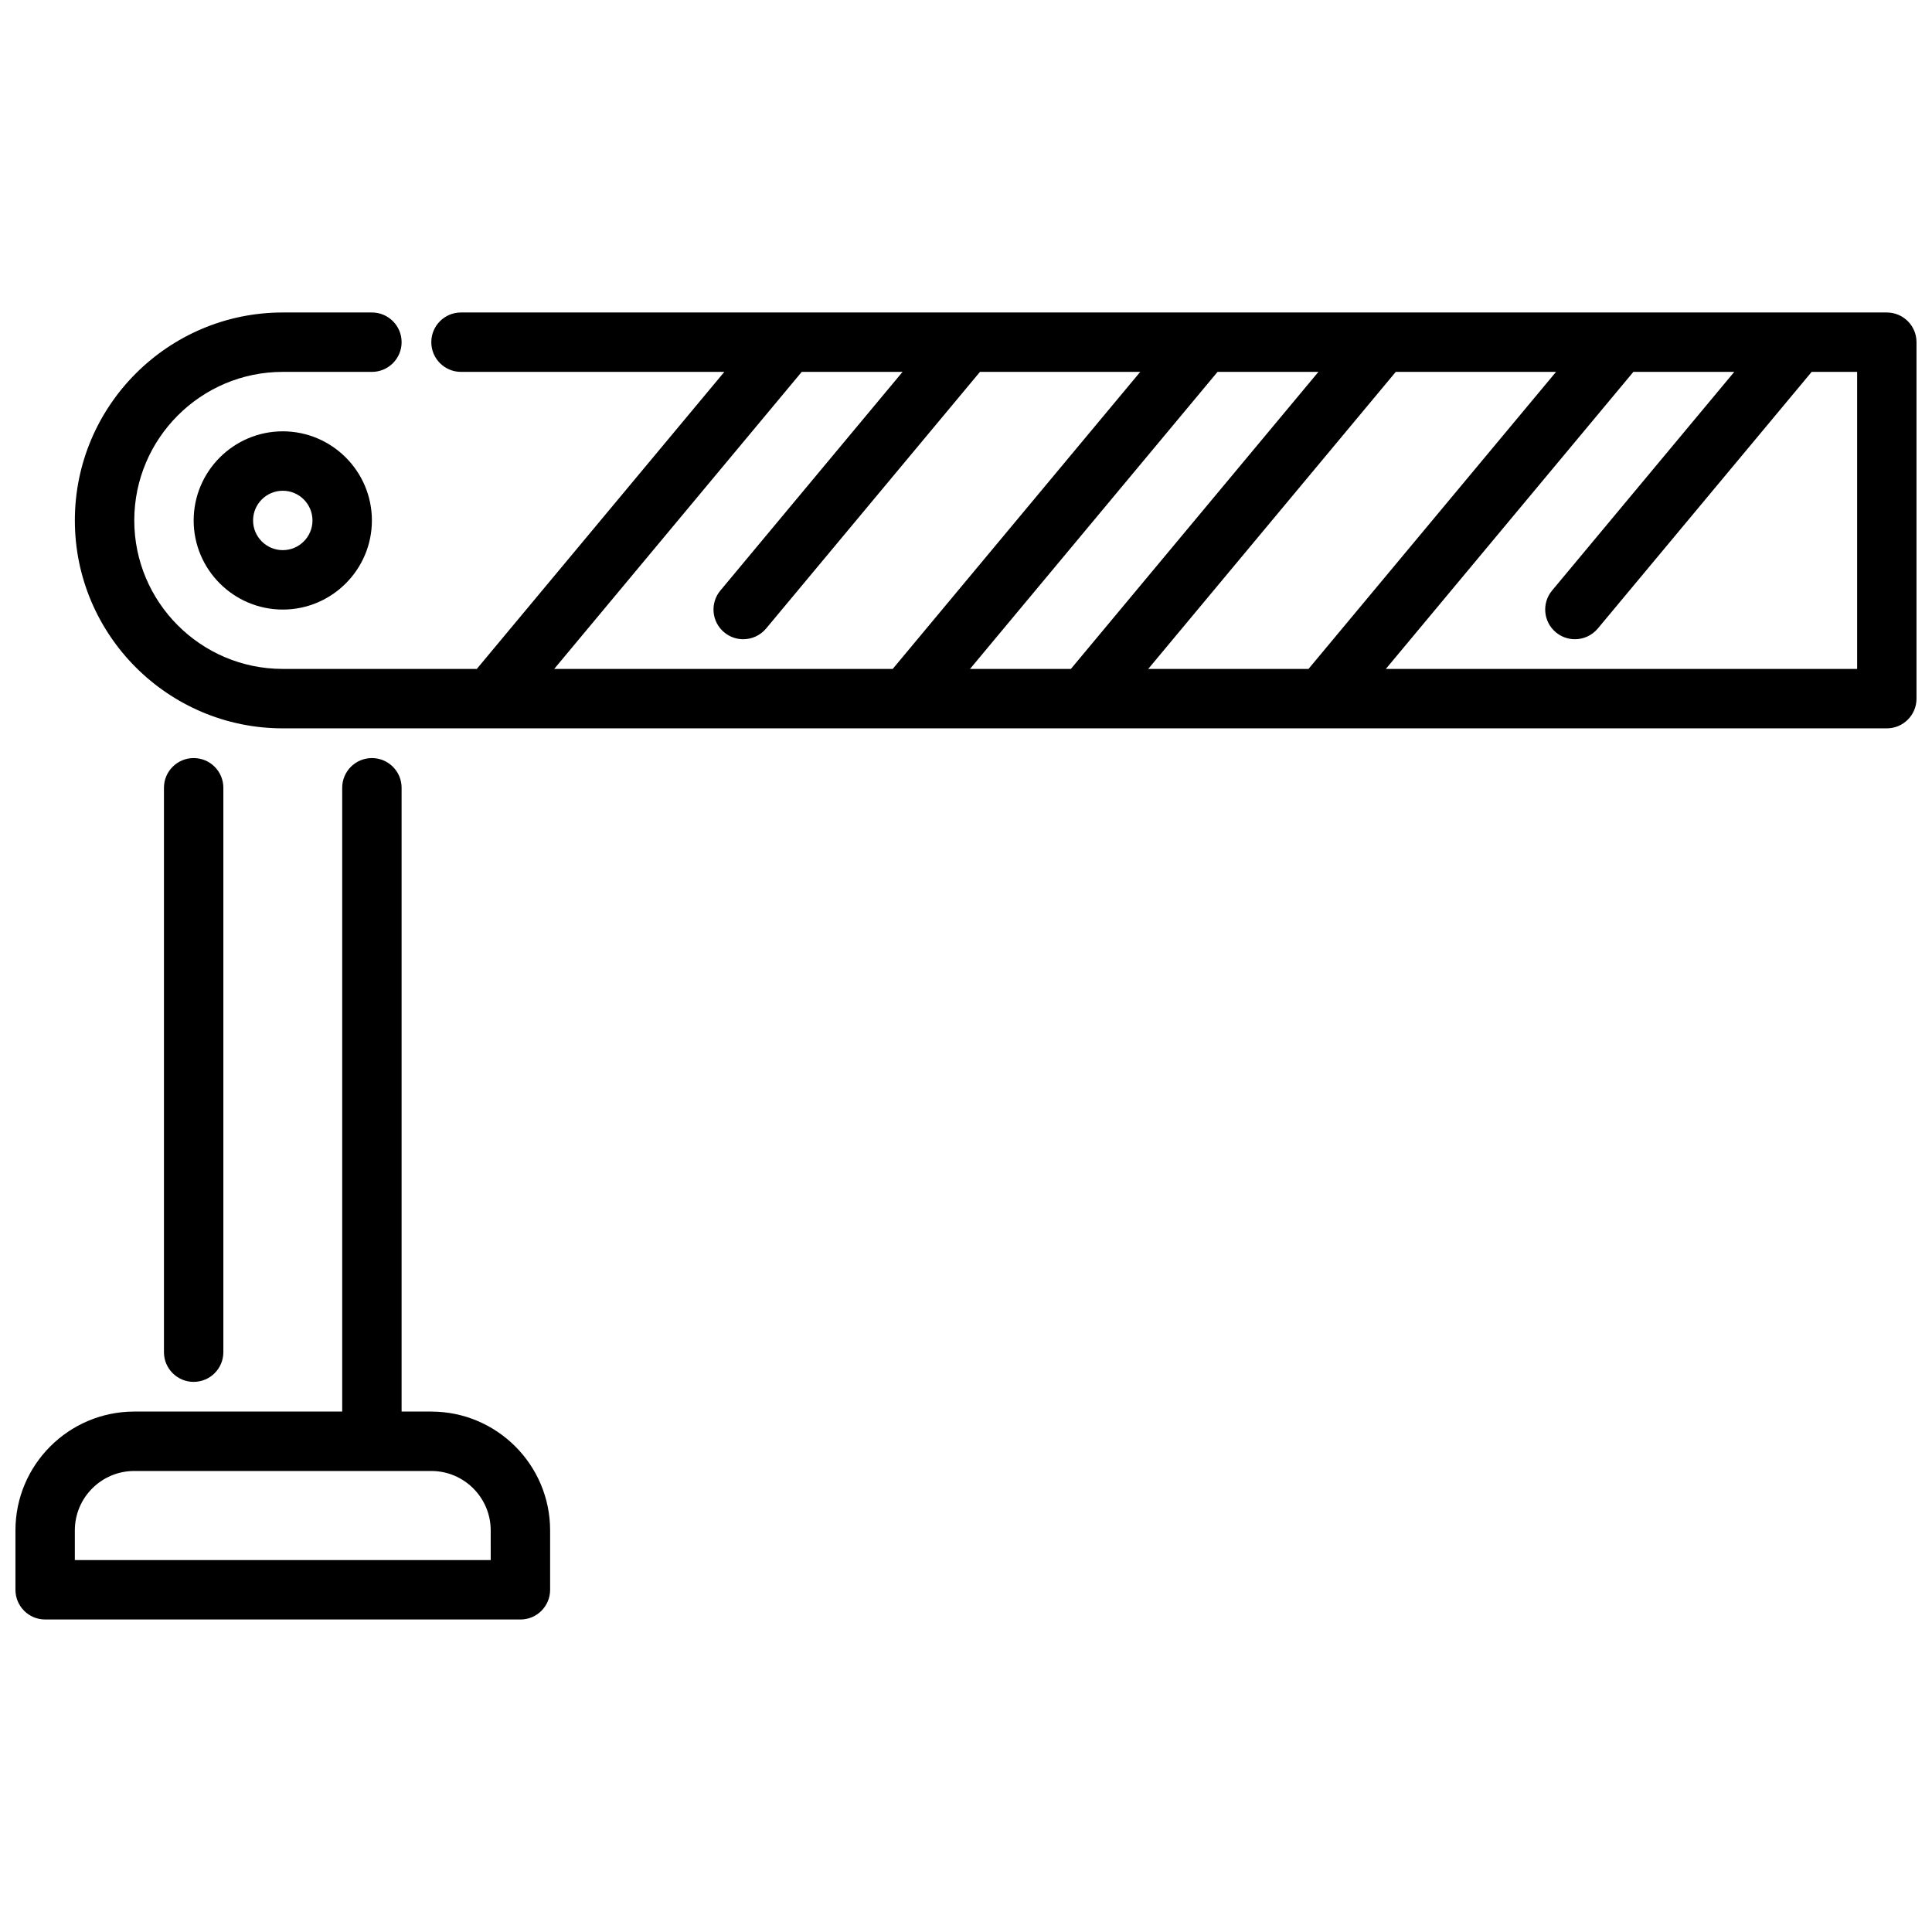
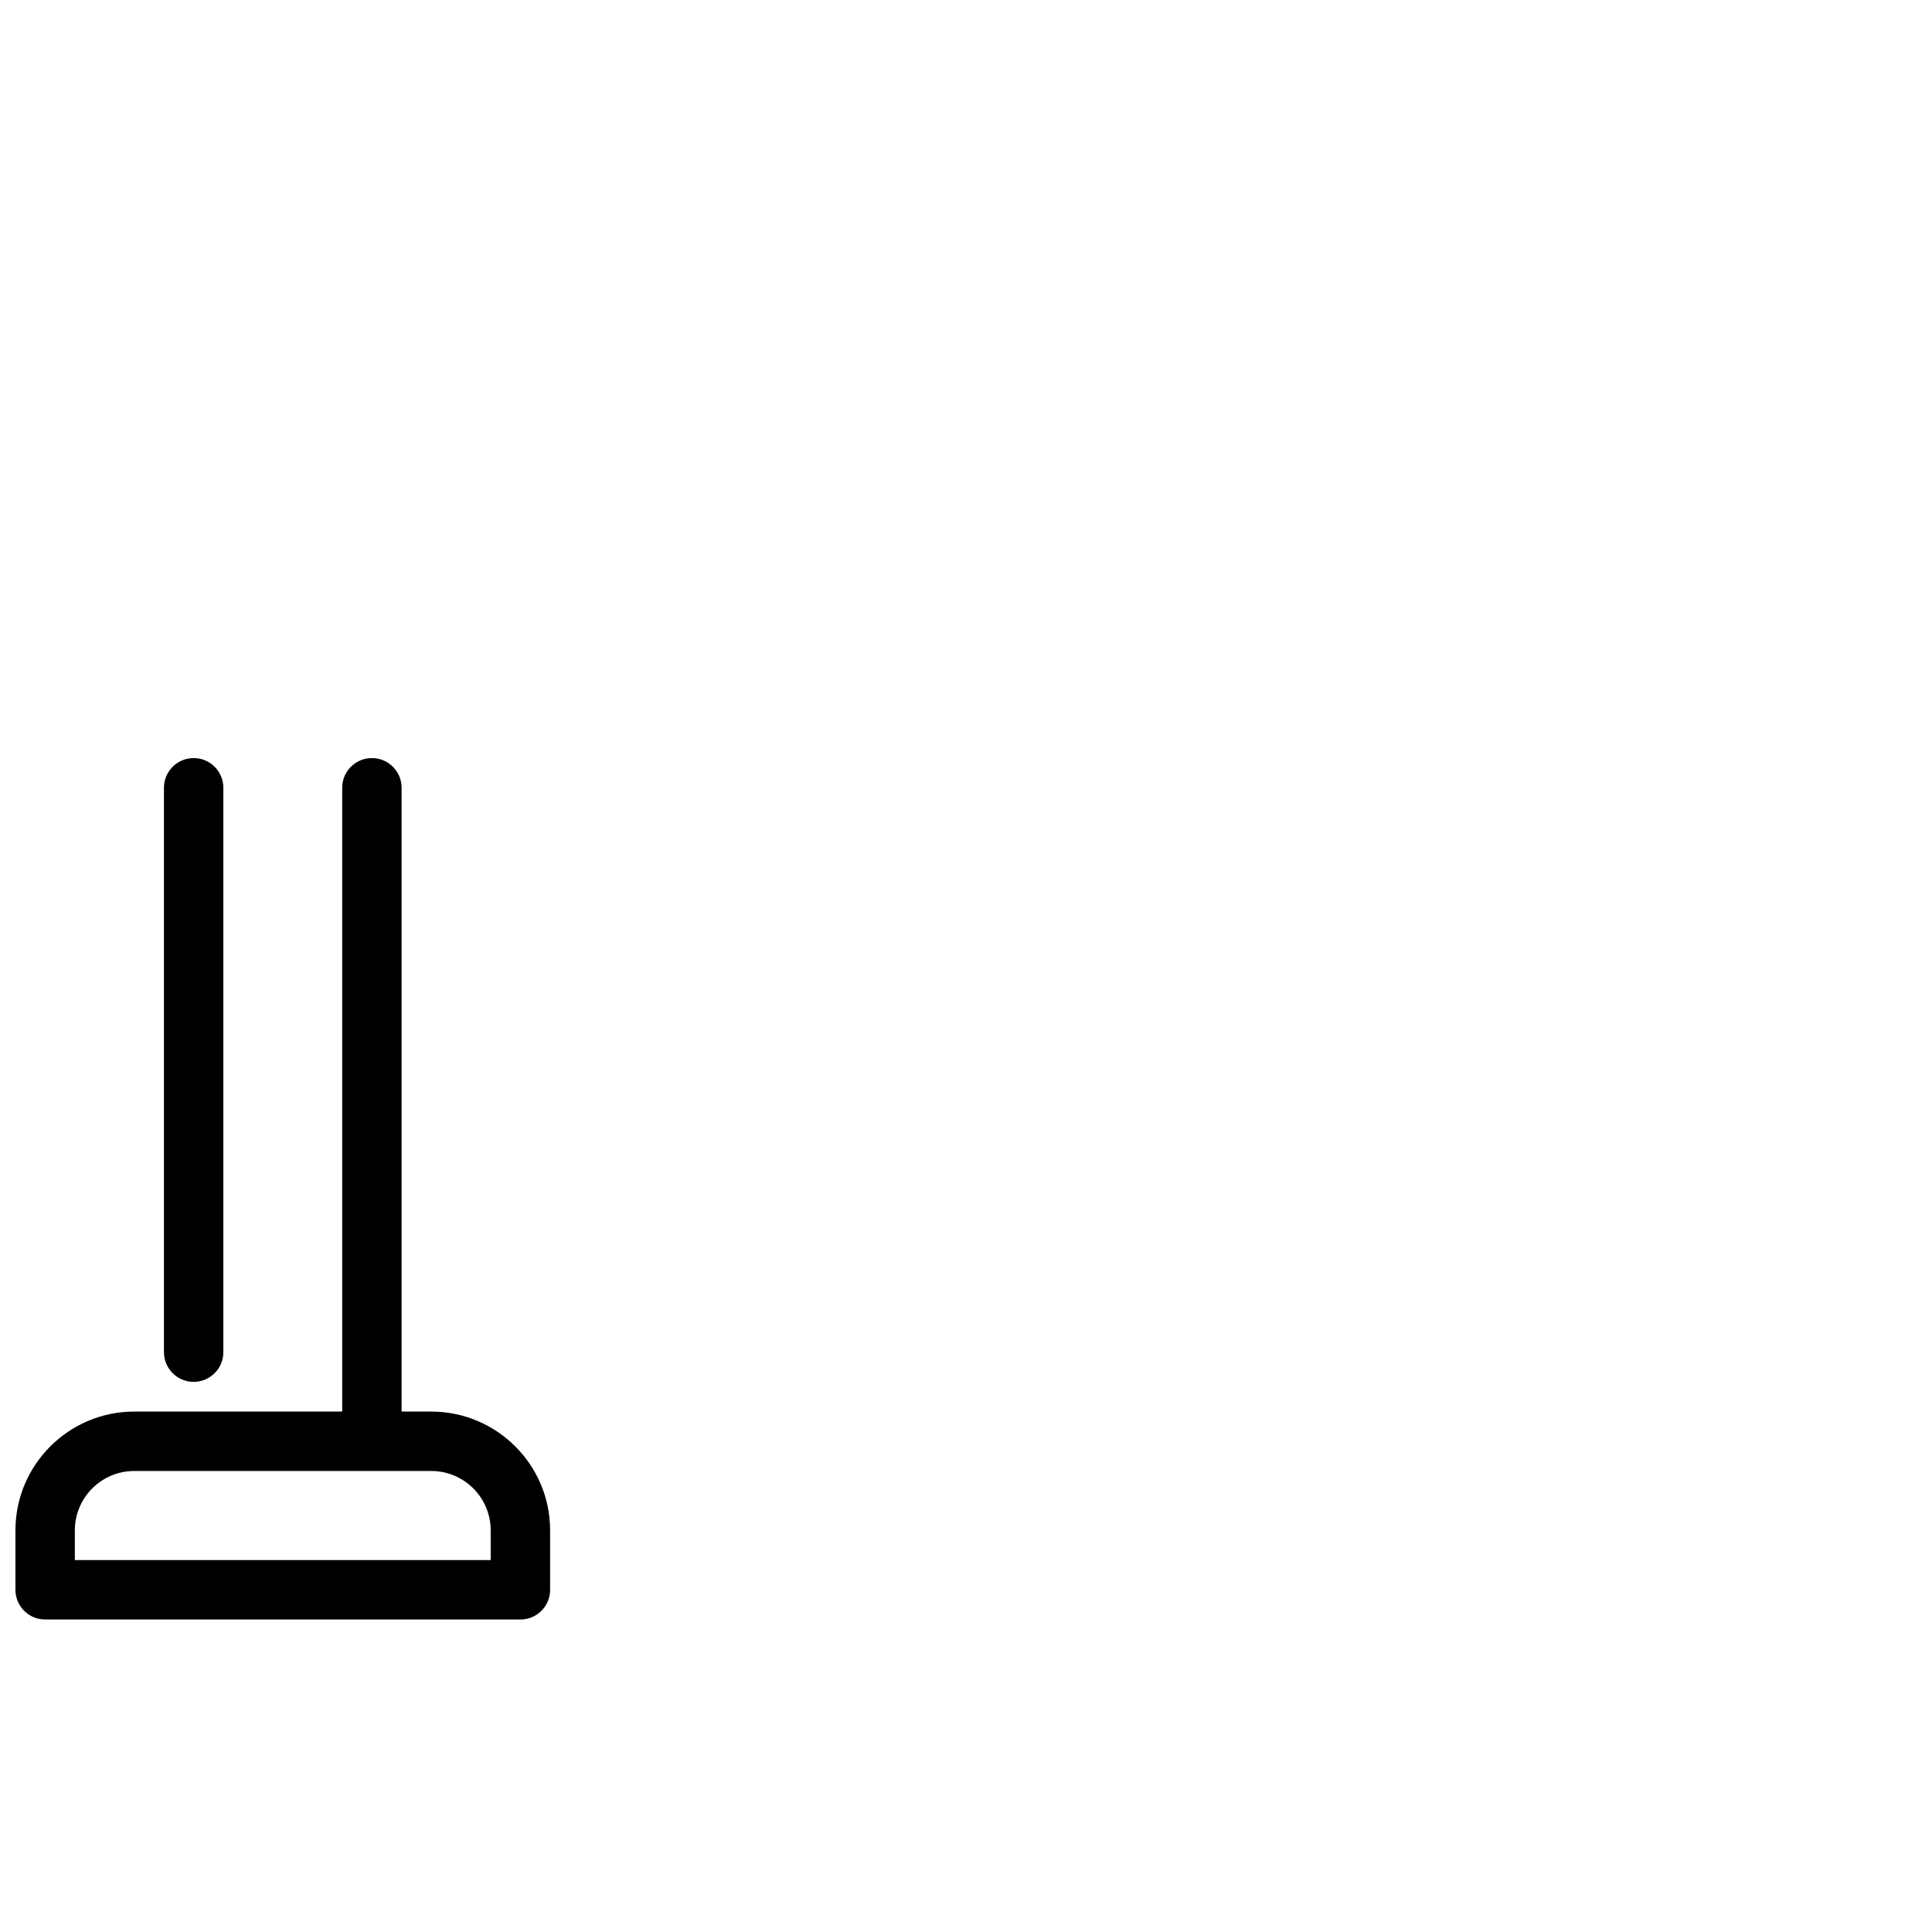
<svg xmlns="http://www.w3.org/2000/svg" width="800px" height="800px" version="1.1" viewBox="144 144 512 512">
  <defs>
    <clipPath id="b">
      <path d="m148.09 344h141.91v230h-141.91z" />
    </clipPath>
    <clipPath id="a">
-       <path d="m163 226h488.9v112h-488.9z" />
-     </clipPath>
+       </clipPath>
  </defs>
-   <path d="m218.94 305.54c-13.02 0-23.617-10.598-23.617-23.617s10.598-23.617 23.617-23.617c13.02 0 23.617 10.598 23.617 23.617s-10.598 23.617-23.617 23.617zm0-31.488c-4.344 0-7.871 3.535-7.871 7.871 0 4.336 3.527 7.871 7.871 7.871s7.871-3.535 7.871-7.871c0-4.336-3.527-7.871-7.871-7.871z" />
  <path d="m195.32 510.21c-4.352 0-7.871-3.527-7.871-7.871v-149.57c0-4.344 3.519-7.871 7.871-7.871 4.352 0 7.871 3.527 7.871 7.871v149.57c0 4.344-3.519 7.871-7.871 7.871z" />
  <g clip-path="url(#b)">
    <path d="m258.3 518.08h-7.871v-165.31c0-4.344-3.519-7.871-7.871-7.871-4.352 0-7.871 3.527-7.871 7.871v165.31h-55.105c-17.367 0-31.488 14.121-31.488 31.488v15.742c0 4.344 3.519 7.871 7.871 7.871l125.95 0.004c4.352 0 7.871-3.527 7.871-7.871v-15.742c0-17.367-14.121-31.488-31.488-31.488zm15.742 39.359h-110.21v-7.871c0-8.684 7.062-15.742 15.742-15.742h78.723c8.684 0 15.742 7.062 15.742 15.742z" />
  </g>
  <g clip-path="url(#a)">
    <path d="m644.03 226.81h-377.86c-4.352 0-7.871 3.527-7.871 7.871s3.519 7.871 7.871 7.871h69.785l-65.598 78.719h-51.414c-21.703 0-39.359-17.656-39.359-39.359 0-21.703 17.656-39.359 39.359-39.359h23.617c4.352 0 7.871-3.527 7.871-7.871s-3.519-7.871-7.871-7.871h-23.617c-30.379 0-55.105 24.719-55.105 55.105s24.727 55.105 55.105 55.105h425.08c4.352 0 7.871-3.527 7.871-7.871v-94.465c0-4.344-3.519-7.871-7.871-7.871zm-195.74 94.465 65.598-78.719h42.477l-65.598 78.719zm-47.23 0 65.598-78.719h26.734l-65.598 78.719zm-44.609-78.719h26.734l-48.277 57.938c-2.785 3.336-2.332 8.305 1.008 11.082 1.48 1.227 3.258 1.828 5.039 1.828 2.258 0 4.496-0.969 6.062-2.832l56.68-68.016h42.477l-65.598 78.719h-89.711l65.598-78.719zm279.7 78.719h-124.89l65.598-78.719h26.734l-48.277 57.938c-2.785 3.336-2.332 8.305 1.008 11.082 1.48 1.227 3.258 1.828 5.039 1.828 2.258 0 4.496-0.969 6.062-2.832l56.68-68.016h12.051v78.719z" />
  </g>
</svg>